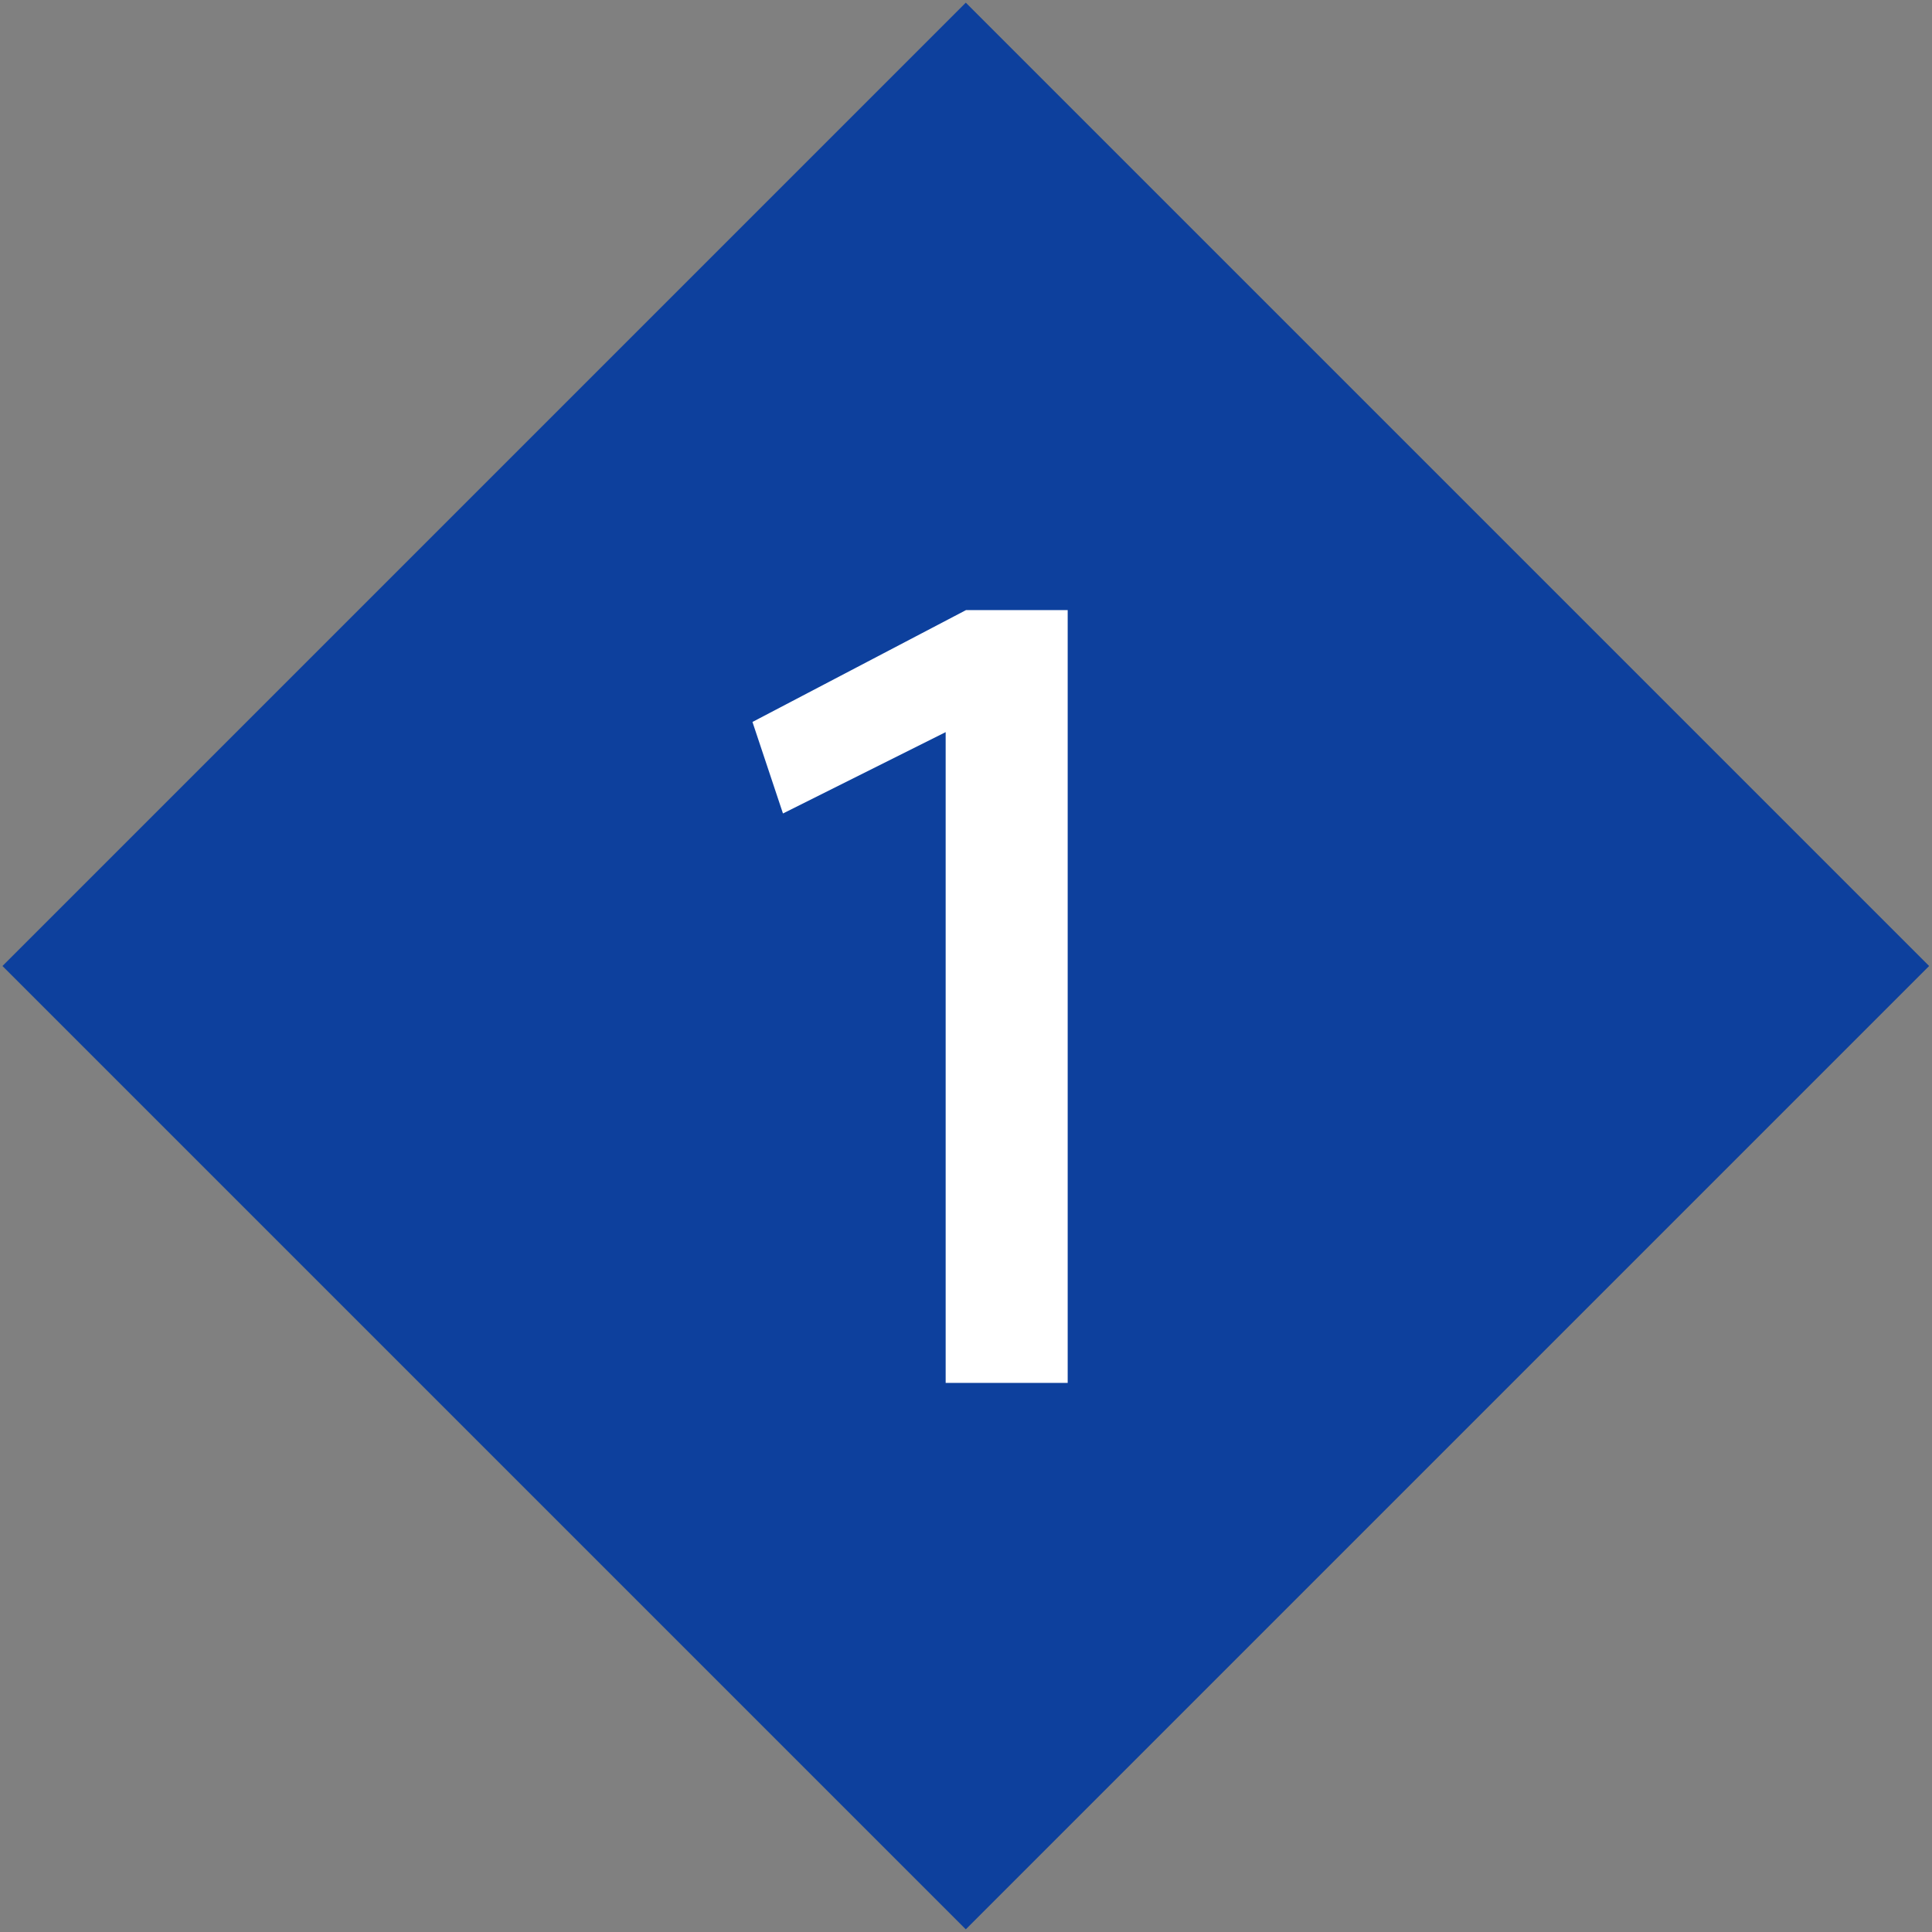
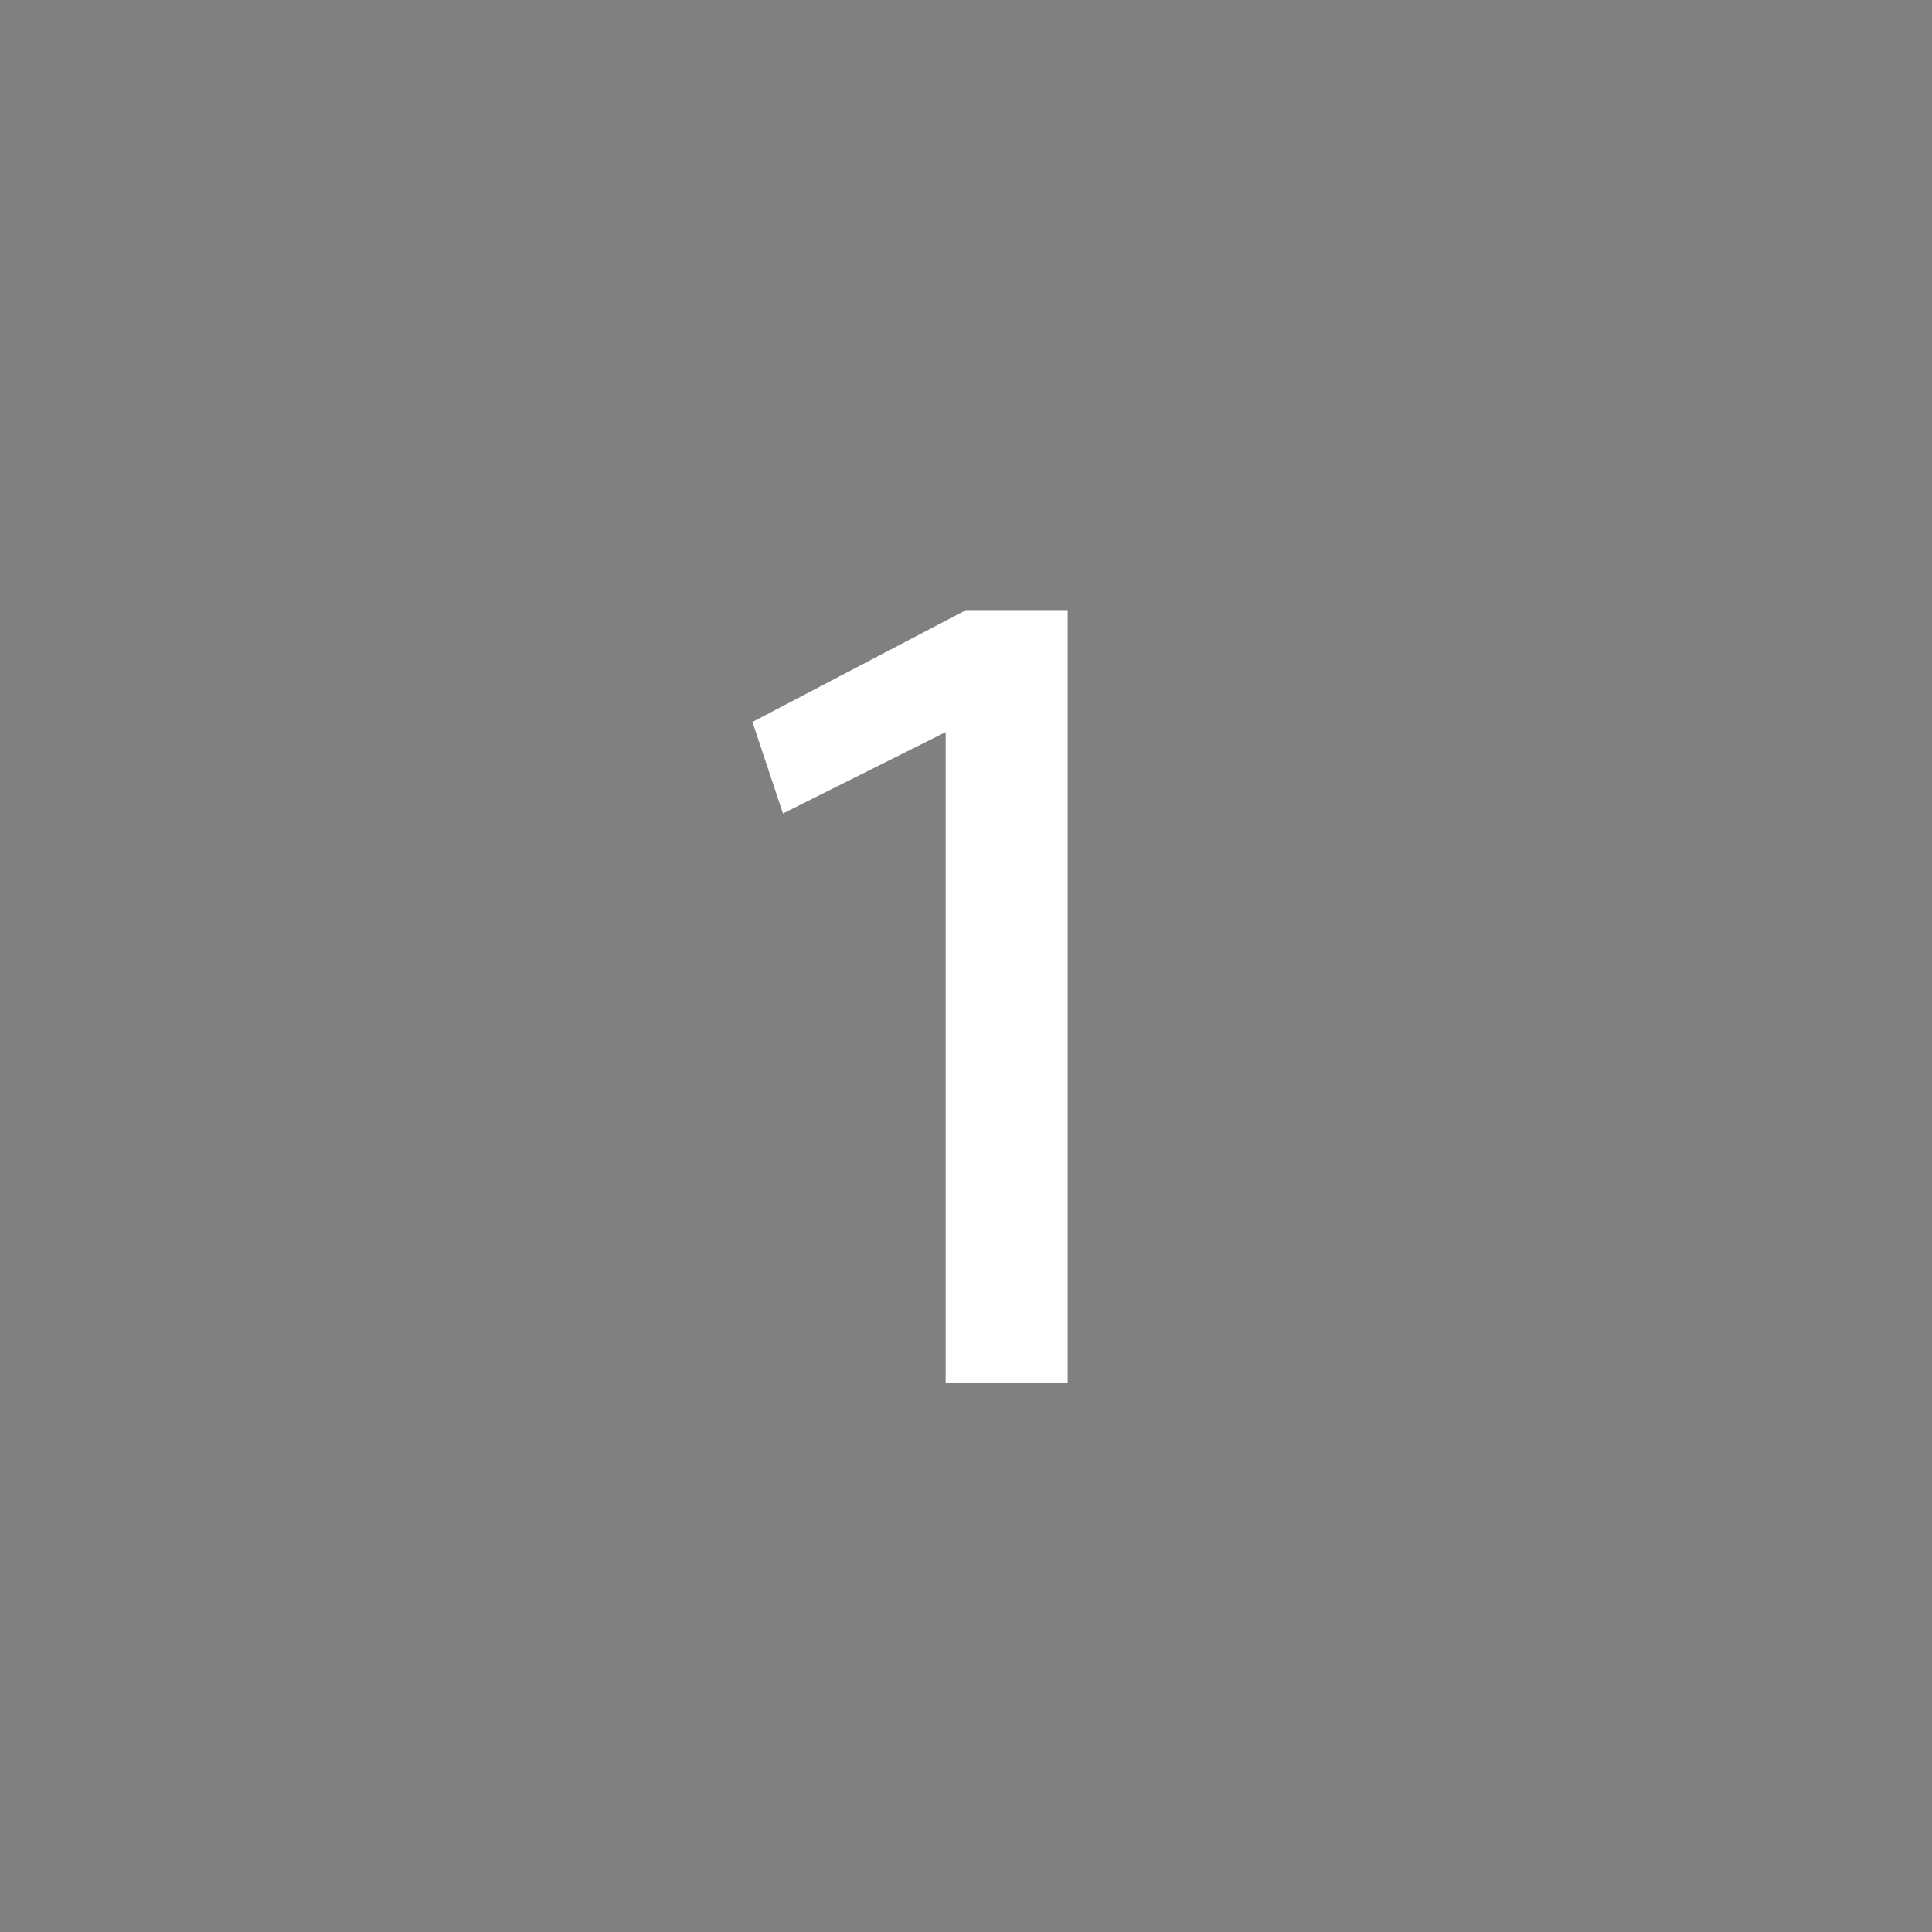
<svg xmlns="http://www.w3.org/2000/svg" version="1.1" id="レイヤー_1" x="0px" y="0px" viewBox="0 0 19 19" style="enable-background:new 0 0 19 19;" xml:space="preserve">
  <rect x="0" y="0" width="19" height="19" fill="#808080" stroke="none" />
  <style type="text/css">
	.st0{fill:#0D409D;}
	.st1{fill:#FFFFFF;}
</style>
  <g id="レイヤー_2_1_">
    <g id="レイヤー_1-2">
-       <rect x="2.8" y="2.8" transform="matrix(0.707 -0.707 0.707 0.707 -3.935 9.5)" class="st0" width="13.4" height="13.4" />
      <path class="st1" d="M9.3,7.2L9.3,7.2L7.7,8L7.4,7.1L9.5,6h1v7.6H9.3V7.2z" />
    </g>
  </g>
</svg>